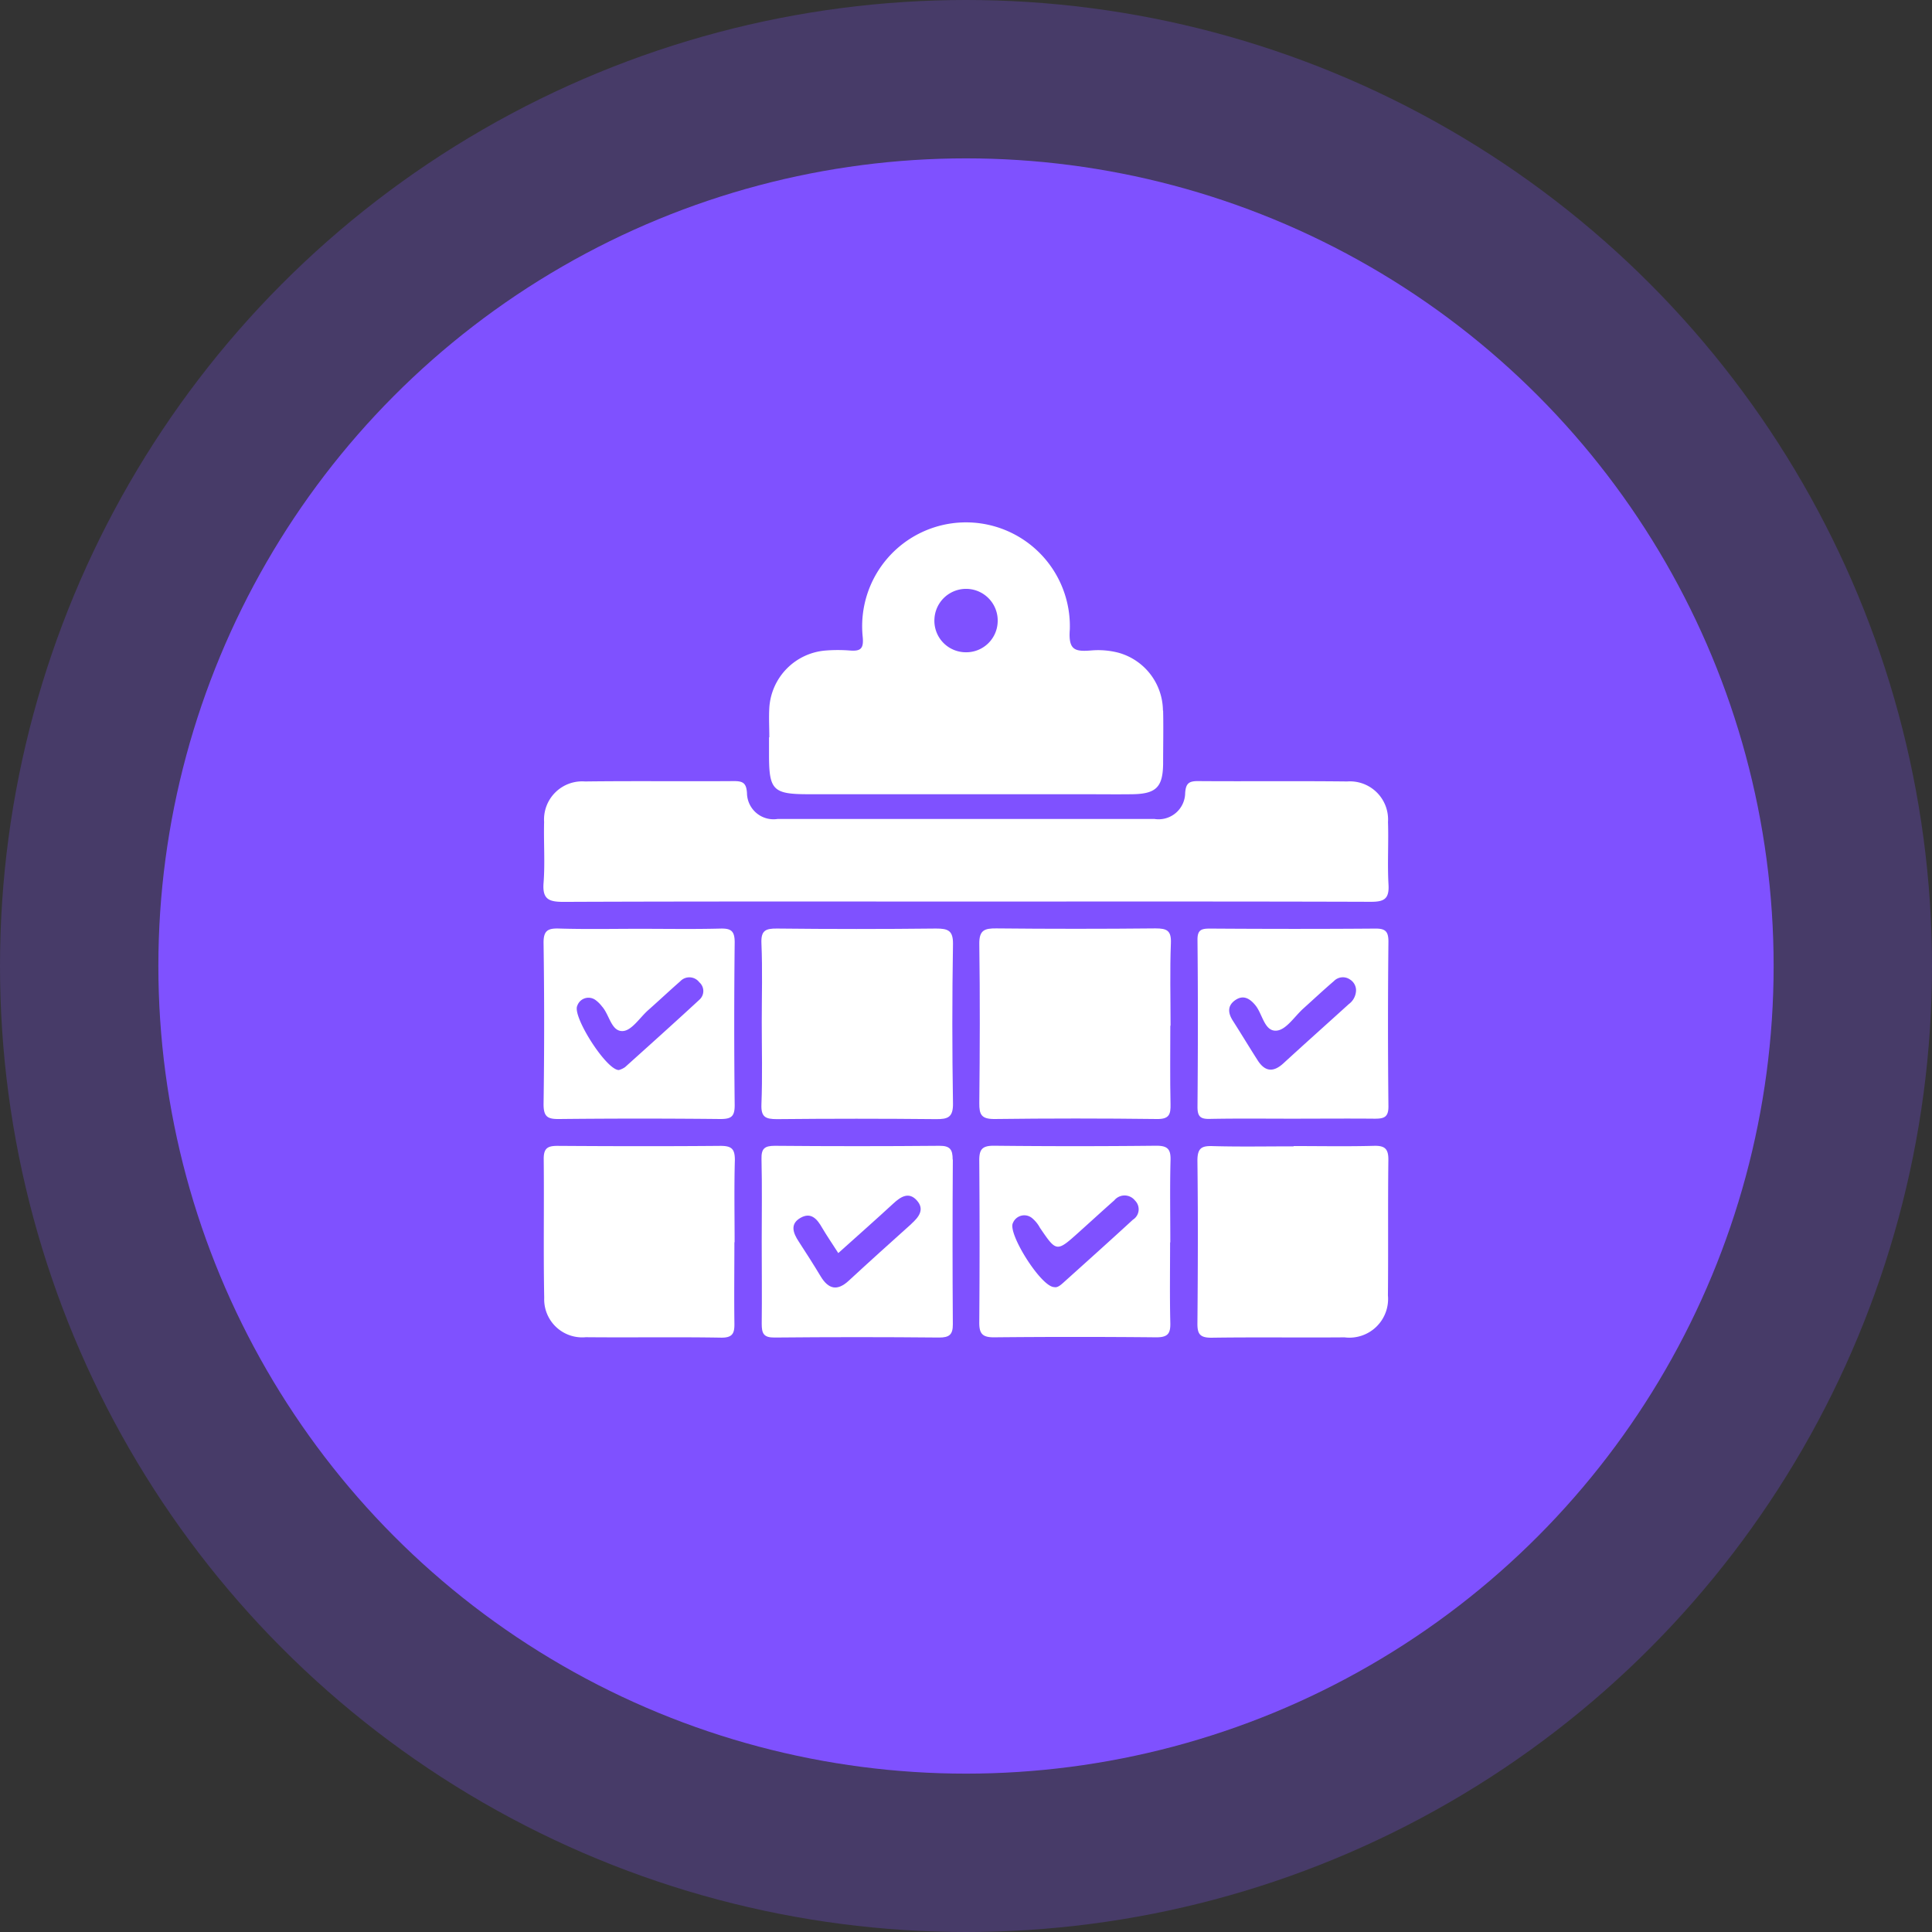
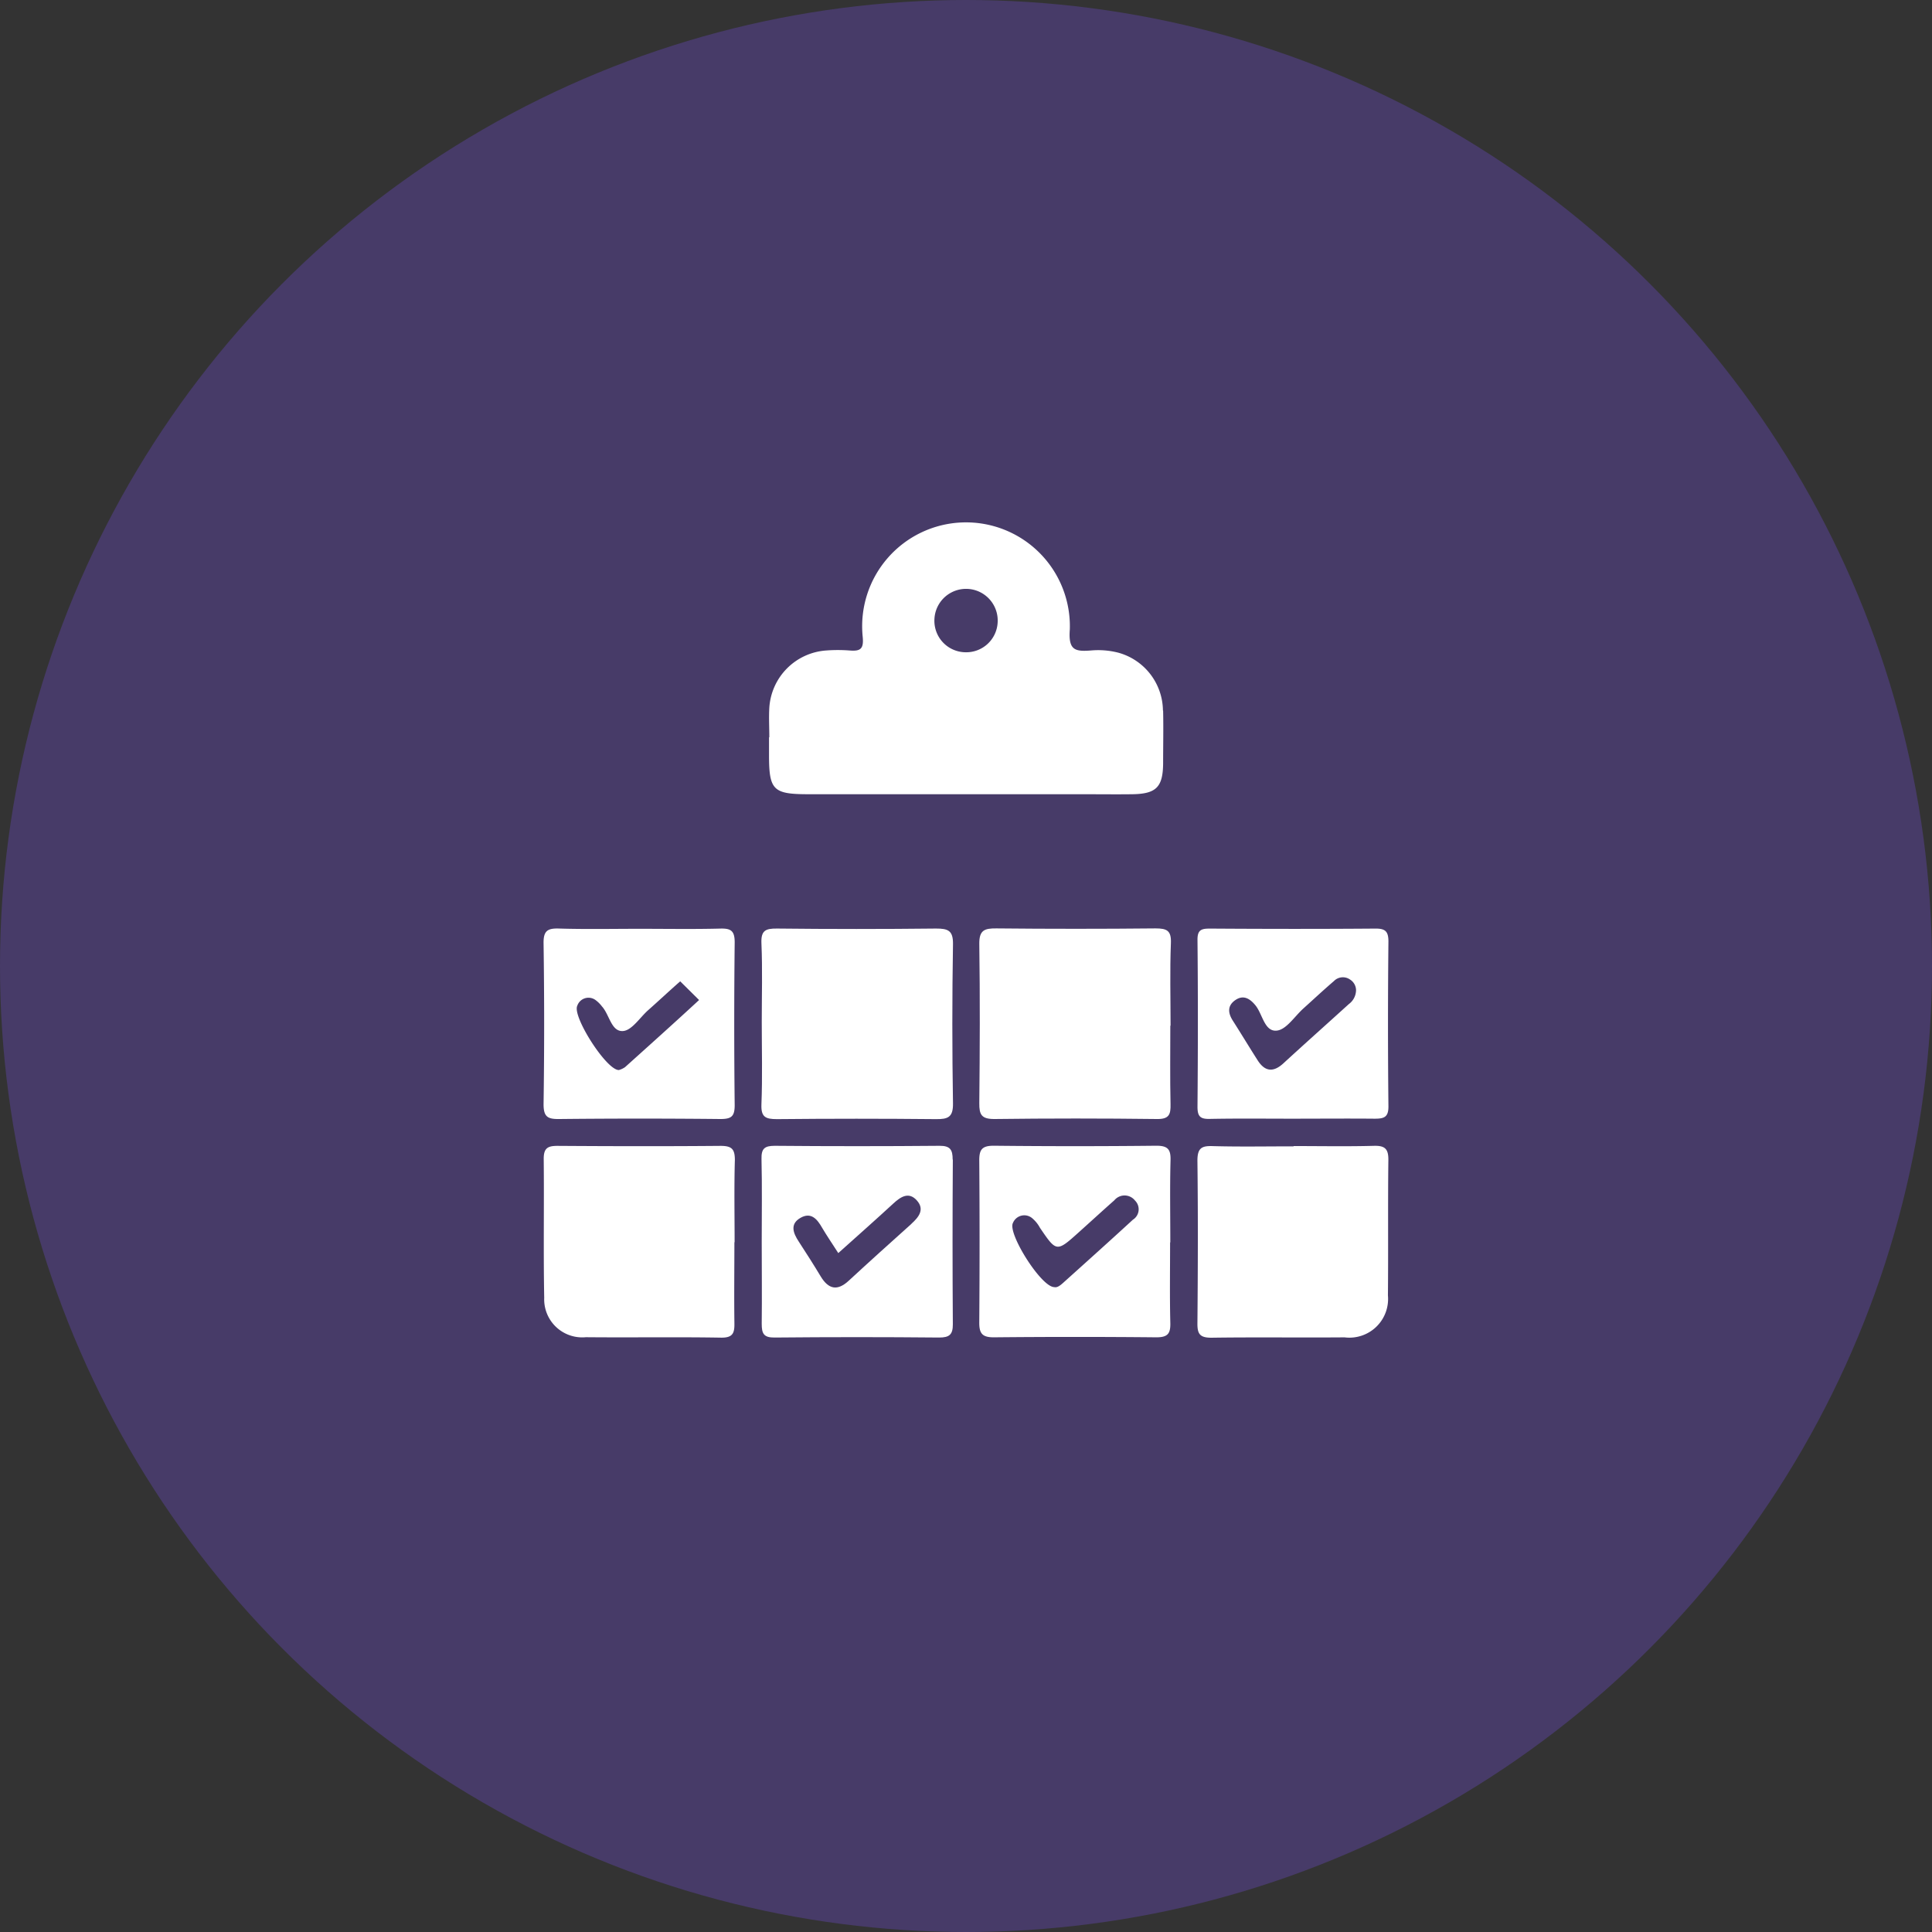
<svg xmlns="http://www.w3.org/2000/svg" id="Group_62741" data-name="Group 62741" width="53.446" height="53.446" viewBox="0 0 53.446 53.446">
  <rect x="0" y="0" width="53.446" height="53.446" fill="#333333" stroke="none" />
  <defs>
    <clipPath id="clip-path">
      <rect id="Rectangle_40779" data-name="Rectangle 40779" width="23.381" height="22.56" fill="#fff" />
    </clipPath>
  </defs>
  <circle id="Ellipse_1905" data-name="Ellipse 1905" cx="26.723" cy="26.723" r="26.723" transform="translate(0 0)" fill="#7f51ff" opacity="0.26" />
-   <ellipse id="Ellipse_1901" data-name="Ellipse 1901" cx="22.342" cy="22.342" rx="22.342" ry="22.342" transform="translate(4.381 4.381)" fill="#7f51ff" />
  <g id="Group_64190" data-name="Group 64190" transform="translate(15.032 14.444)">
    <g id="Group_64189" data-name="Group 64189" transform="translate(0 -0.001)" clip-path="url(#clip-path)">
-       <path id="Path_138560" data-name="Path 138560" d="M11.693,12.26c-3.712,0-7.424-.006-11.137.009-.408,0-.587-.074-.551-.527.043-.559,0-1.123.015-1.684a1.055,1.055,0,0,1,1.13-1.12c1.376-.017,2.752,0,4.129-.01.252,0,.335.065.353.329a.735.735,0,0,0,.845.719h10.43a.736.736,0,0,0,.847-.718c.018-.263.1-.331.352-.33,1.376.01,2.752-.006,4.129.01a1.055,1.055,0,0,1,1.13,1.12c.019.579-.019,1.16.014,1.738.023.4-.131.473-.5.471-3.731-.012-7.46-.007-11.191-.007" transform="translate(0 -1.763)" fill="#fff" />
      <path id="Path_138561" data-name="Path 138561" d="M7.526,16.591c0-.724.022-1.448-.009-2.171-.015-.353.11-.412.429-.409q2.2.024,4.4,0c.331,0,.477.051.47.436q-.036,2.2,0,4.4c.006.387-.141.439-.471.436q-2.2-.022-4.4,0c-.319,0-.442-.059-.428-.41.03-.759.009-1.52.009-2.28" transform="translate(-1.485 -2.767)" fill="#fff" />
      <path id="Path_138562" data-name="Path 138562" d="M20.311,16.7c0,.724-.01,1.448.006,2.171.006.281-.037.413-.372.409q-2.252-.028-4.505,0c-.353,0-.416-.121-.413-.438.015-1.466.021-2.932,0-4.4-.006-.387.142-.438.472-.435q2.2.022,4.4,0c.32,0,.442.059.428.41-.03.759-.009,1.52-.009,2.28" transform="translate(-2.968 -2.767)" fill="#fff" />
      <path id="Path_138563" data-name="Path 138563" d="M5.286,24.169c0,.741-.01,1.481,0,2.222.006.278-.03.423-.371.417-1.246-.021-2.493,0-3.739-.012A1.052,1.052,0,0,1,.025,25.705C0,24.423.025,23.14.011,21.857c0-.3.121-.355.388-.354,1.5.01,3,.013,4.5,0,.307,0,.4.079.4.391-.022.758-.007,1.517-.007,2.276" transform="translate(-0.002 -4.247)" fill="#fff" />
      <path id="Path_138564" data-name="Path 138564" d="M25.206,21.508c.741,0,1.482.014,2.222-.006.309-.009.405.087.4.4-.015,1.246,0,2.493-.012,3.739a1.07,1.07,0,0,1-1.2,1.159c-1.228.01-2.457-.008-3.685.01-.321,0-.388-.108-.385-.4.013-1.5.018-3,0-4.5,0-.36.129-.412.439-.4.74.02,1.481.006,2.222.006" transform="translate(-4.453 -4.247)" fill="#fff" />
      <path id="Path_138565" data-name="Path 138565" d="M18.675,5.212a1.678,1.678,0,0,0-1.233-1.6,2.237,2.237,0,0,0-.752-.062c-.443.034-.636,0-.591-.581a2.873,2.873,0,1,0-5.73.2c.035.343-.065.406-.361.382a4.309,4.309,0,0,0-.652,0,1.694,1.694,0,0,0-1.57,1.586c-.016.271,0,.543,0,.815H7.778V6.44c0,.976.112,1.087,1.094,1.087h7.553c.47,0,.941.006,1.412,0,.653-.011.836-.2.843-.847,0-.489.011-.978,0-1.467M13.211,3.6a.87.87,0,0,1-.857-.923.875.875,0,1,1,1.749.089.87.87,0,0,1-.892.834" transform="translate(-1.536 0.001)" fill="#fff" />
      <path id="Path_138566" data-name="Path 138566" d="M12.808,21.881c0-.271-.067-.382-.364-.38q-2.279.02-4.558,0c-.286,0-.373.081-.366.367.018.759.006,1.519.006,2.278s.009,1.519,0,2.278c0,.266.05.384.353.381q2.279-.022,4.557,0c.281,0,.379-.082.377-.368q-.016-2.277,0-4.556m-1.143,1.777c-.579.52-1.158,1.04-1.729,1.568-.32.3-.567.248-.786-.116-.195-.325-.4-.645-.607-.963-.154-.235-.246-.482.049-.652s.464.035.6.274c.128.217.271.426.447.7.529-.475,1.03-.917,1.521-1.37.205-.189.429-.336.652-.087s.055.462-.151.647" transform="translate(-1.486 -4.247)" fill="#fff" />
      <path id="Path_138567" data-name="Path 138567" d="M20.312,24.177c0-.759-.014-1.519.006-2.278.008-.3-.075-.4-.391-.4q-2.251.024-4.5,0c-.317,0-.4.1-.4.4q.017,2.251,0,4.5c0,.3.091.4.4.4q2.251-.022,4.5,0c.322,0,.393-.109.385-.405-.018-.741-.006-1.483-.006-2.224m-1.022-.631c-.639.588-1.286,1.168-1.932,1.749-.081.073-.168.144-.25.122-.363,0-1.3-1.493-1.143-1.776a.339.339,0,0,1,.546-.118.892.892,0,0,1,.2.252c.461.678.46.679,1.09.112.323-.29.643-.584.968-.871a.367.367,0,0,1,.572.006.34.34,0,0,1-.051.526" transform="translate(-2.969 -4.247)" fill="#fff" />
-       <path id="Path_138568" data-name="Path 138568" d="M4.892,14.012c-.742.019-1.485.006-2.226.006s-1.485.015-2.227-.007C.122,14,0,14.067.006,14.42q.032,2.226,0,4.452c0,.355.12.412.435.408q2.226-.023,4.452,0c.3,0,.4-.062.4-.381q-.025-2.253,0-4.507c0-.322-.106-.388-.4-.38m-.585,1.976c-.677.626-1.363,1.241-2.049,1.858a.586.586,0,0,1-.169.079c-.344.008-1.294-1.484-1.152-1.777a.328.328,0,0,1,.493-.168.848.848,0,0,1,.19.185c.209.227.257.705.583.681.244-.018.464-.37.693-.575.3-.265.587-.536.889-.8a.345.345,0,0,1,.528.026.32.32,0,0,1,0,.485" transform="translate(-0.001 -2.767)" fill="#fff" />
+       <path id="Path_138568" data-name="Path 138568" d="M4.892,14.012c-.742.019-1.485.006-2.226.006s-1.485.015-2.227-.007C.122,14,0,14.067.006,14.42q.032,2.226,0,4.452c0,.355.12.412.435.408q2.226-.023,4.452,0c.3,0,.4-.062.4-.381q-.025-2.253,0-4.507c0-.322-.106-.388-.4-.38m-.585,1.976c-.677.626-1.363,1.241-2.049,1.858a.586.586,0,0,1-.169.079c-.344.008-1.294-1.484-1.152-1.777a.328.328,0,0,1,.493-.168.848.848,0,0,1,.19.185c.209.227.257.705.583.681.244-.018.464-.37.693-.575.3-.265.587-.536.889-.8" transform="translate(-0.001 -2.767)" fill="#fff" />
      <path id="Path_138569" data-name="Path 138569" d="M27.831,14.373c0-.29-.091-.363-.37-.36-1.52.012-3.041.01-4.561,0-.238,0-.355.028-.351.317.015,1.538.013,3.077,0,4.615,0,.263.077.339.336.333.759-.015,1.52-.006,2.28-.006s1.521-.007,2.281,0c.255,0,.388-.032.385-.344q-.024-2.281,0-4.561m-1.1,1.739c-.6.544-1.208,1.086-1.806,1.635-.277.254-.51.232-.711-.083-.233-.364-.456-.735-.689-1.1-.136-.213-.15-.415.071-.567s.4-.045.555.144c.2.242.249.739.594.7.262-.028.49-.392.73-.609.282-.254.559-.513.847-.76a.345.345,0,0,1,.446-.044.353.353,0,0,1,.167.287.485.485,0,0,1-.2.393" transform="translate(-4.454 -2.768)" fill="#fff" />
    </g>
  </g>
</svg>